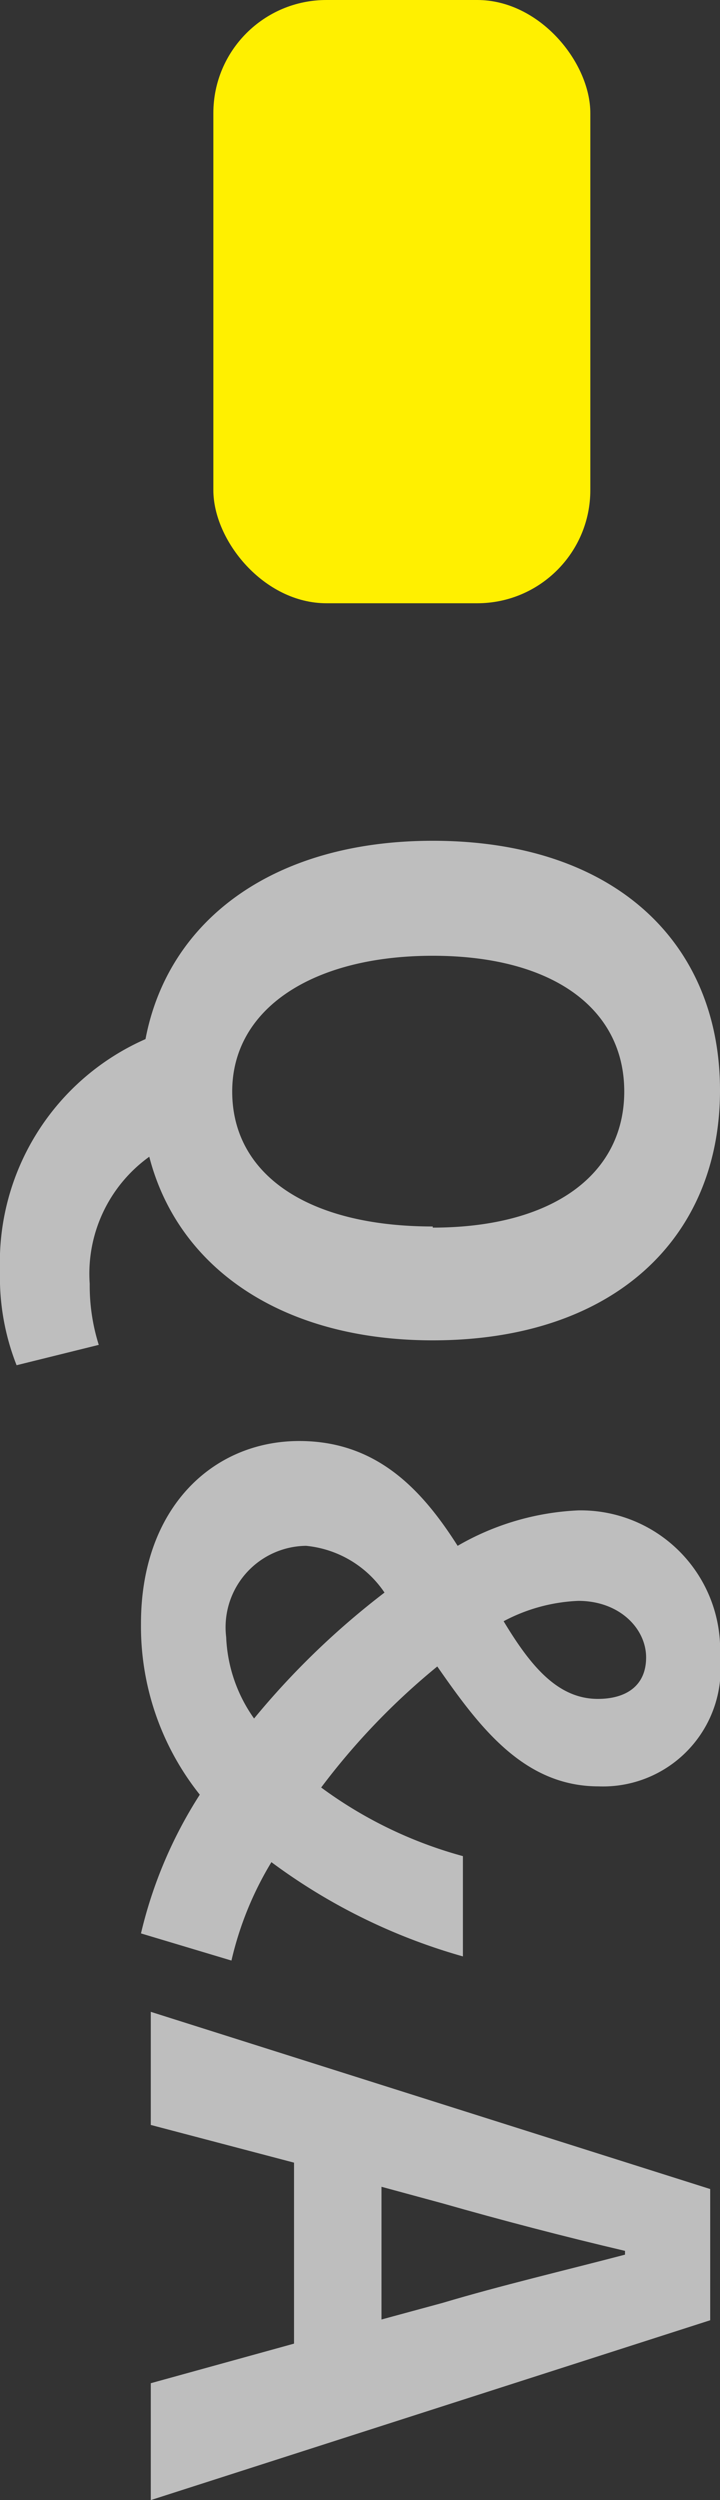
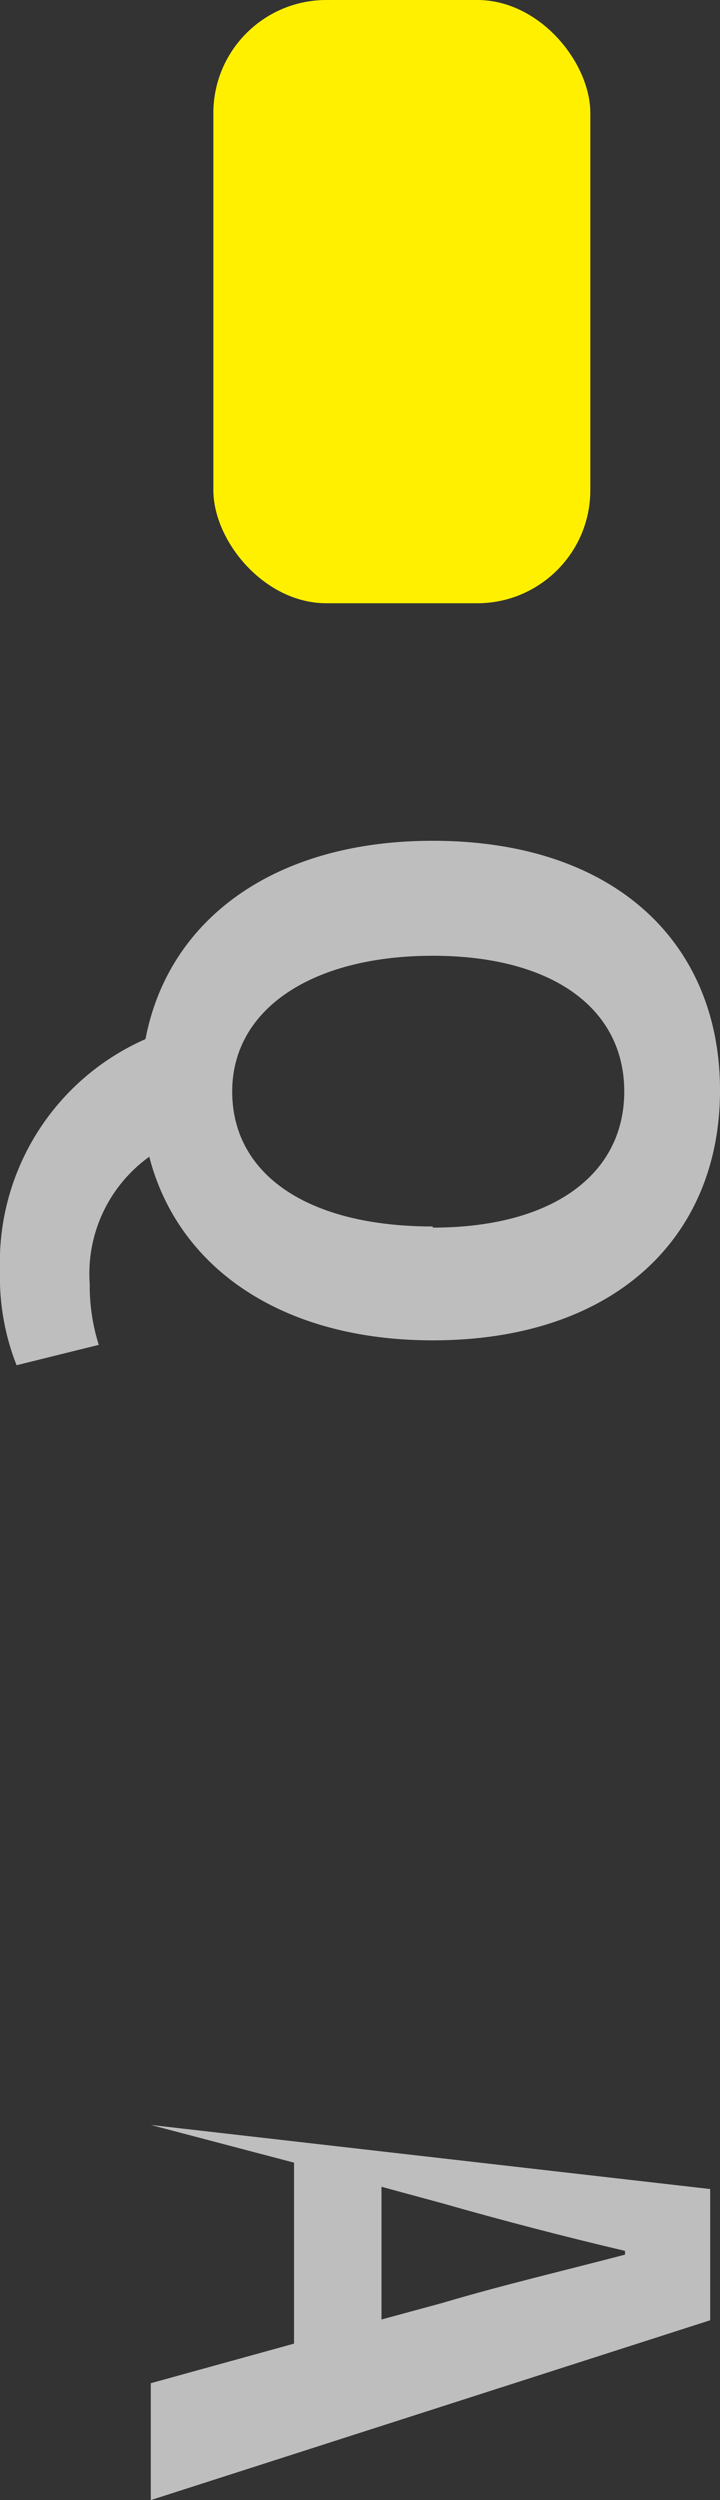
<svg xmlns="http://www.w3.org/2000/svg" viewBox="0 0 19.1 66.31">
  <rect x="0" y="0" width="19.1" height="66.31" fill="#333333" stroke="none" />
  <defs>
    <style>.cls-1{fill:#fff000;}.cls-2{fill:#bebebe;}</style>
  </defs>
  <title>Asset 2</title>
  <g id="Layer_2" data-name="Layer 2">
    <g id="レイヤー_1" data-name="レイヤー 1">
      <rect class="cls-1" x="5.66" width="10" height="16" rx="3" />
    </g>
    <g id="レイヤー_2" data-name="レイヤー 2">
      <path class="cls-2" d="M3.86,27.56c.6-3.16,3.4-5.26,7.62-5.26,4.82,0,7.62,2.7,7.62,6.62s-2.82,6.63-7.62,6.63c-4,0-6.76-1.92-7.52-4.87a3.82,3.82,0,0,0-1.58,3.37,5.23,5.23,0,0,0,.24,1.62l-2.18.54A6.36,6.36,0,0,1,0,33.71,6.47,6.47,0,0,1,3.86,27.56Zm7.62,5c3.18,0,5.08-1.41,5.08-3.61s-1.9-3.6-5.08-3.6-5.32,1.4-5.32,3.6S8.16,32.53,11.48,32.53Z" />
-       <path class="cls-2" d="M7.94,38.22c2.06,0,3.26,1.3,4.2,2.78a7,7,0,0,1,3.2-.94,3.7,3.7,0,0,1,3.76,3.88,3.12,3.12,0,0,1-3.22,3.44c-2,0-3.18-1.6-4.28-3.18a18.44,18.44,0,0,0-3.08,3.21,11.35,11.35,0,0,0,3.76,1.82v2.66a15.64,15.64,0,0,1-5.08-2.5A8.87,8.87,0,0,0,6.14,52l-2.4-.72A11.8,11.8,0,0,1,5.3,47.6a7.16,7.16,0,0,1-1.56-4.54C3.74,40,5.64,38.22,7.94,38.22ZM6,43.42a4,4,0,0,0,.74,2.16,21,21,0,0,1,3.46-3.34A2.84,2.84,0,0,0,8.12,41,2.16,2.16,0,0,0,6,43.42ZM13.36,43c.7,1.16,1.42,2.06,2.5,2.06.74,0,1.28-.34,1.28-1.1s-.7-1.5-1.8-1.5A4.61,4.61,0,0,0,13.36,43Z" />
-       <path class="cls-2" d="M18.84,58.06v3.48L4,66.31v-3.1l3.8-1.05v-4.8l-3.8-1v-3ZM10.12,58v3.52l1.62-.44c1.54-.46,3.24-.86,4.84-1.28v-.1c-1.62-.38-3.3-.82-4.84-1.26Z" />
+       <path class="cls-2" d="M18.84,58.06v3.48L4,66.31v-3.1l3.8-1.05v-4.8l-3.8-1ZM10.12,58v3.52l1.62-.44c1.54-.46,3.24-.86,4.84-1.28v-.1c-1.62-.38-3.3-.82-4.84-1.26Z" />
    </g>
  </g>
</svg>